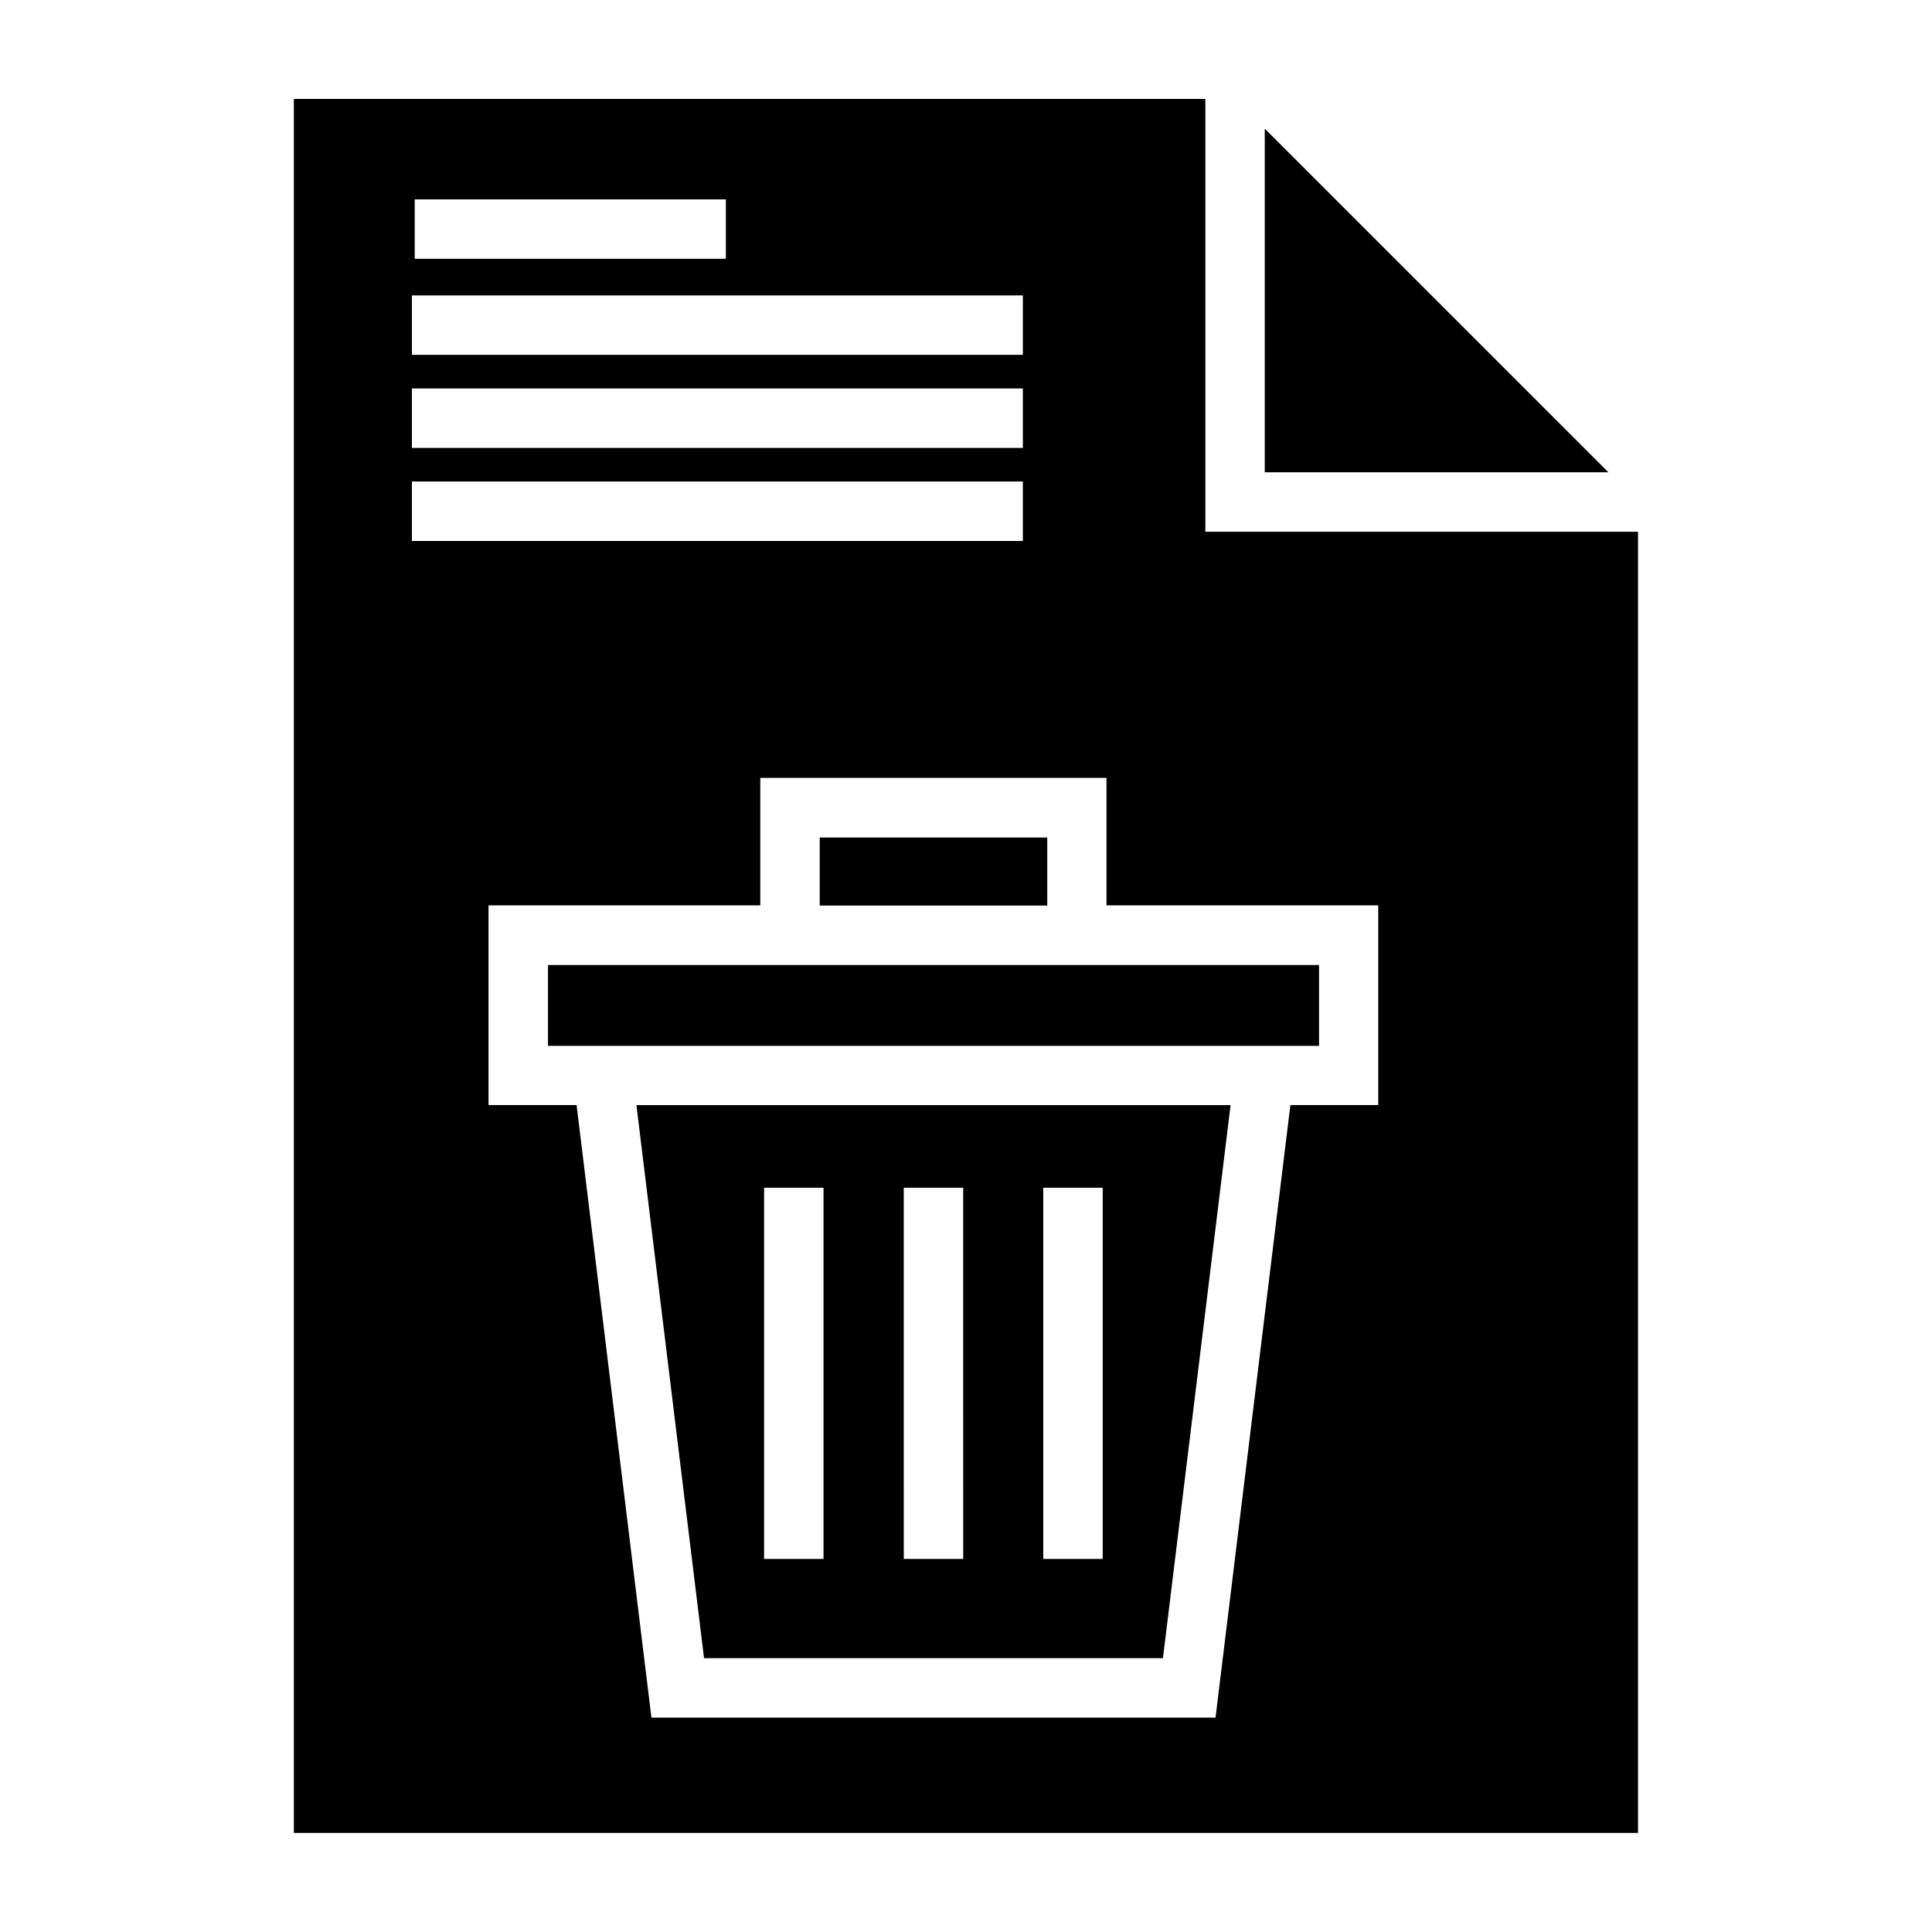
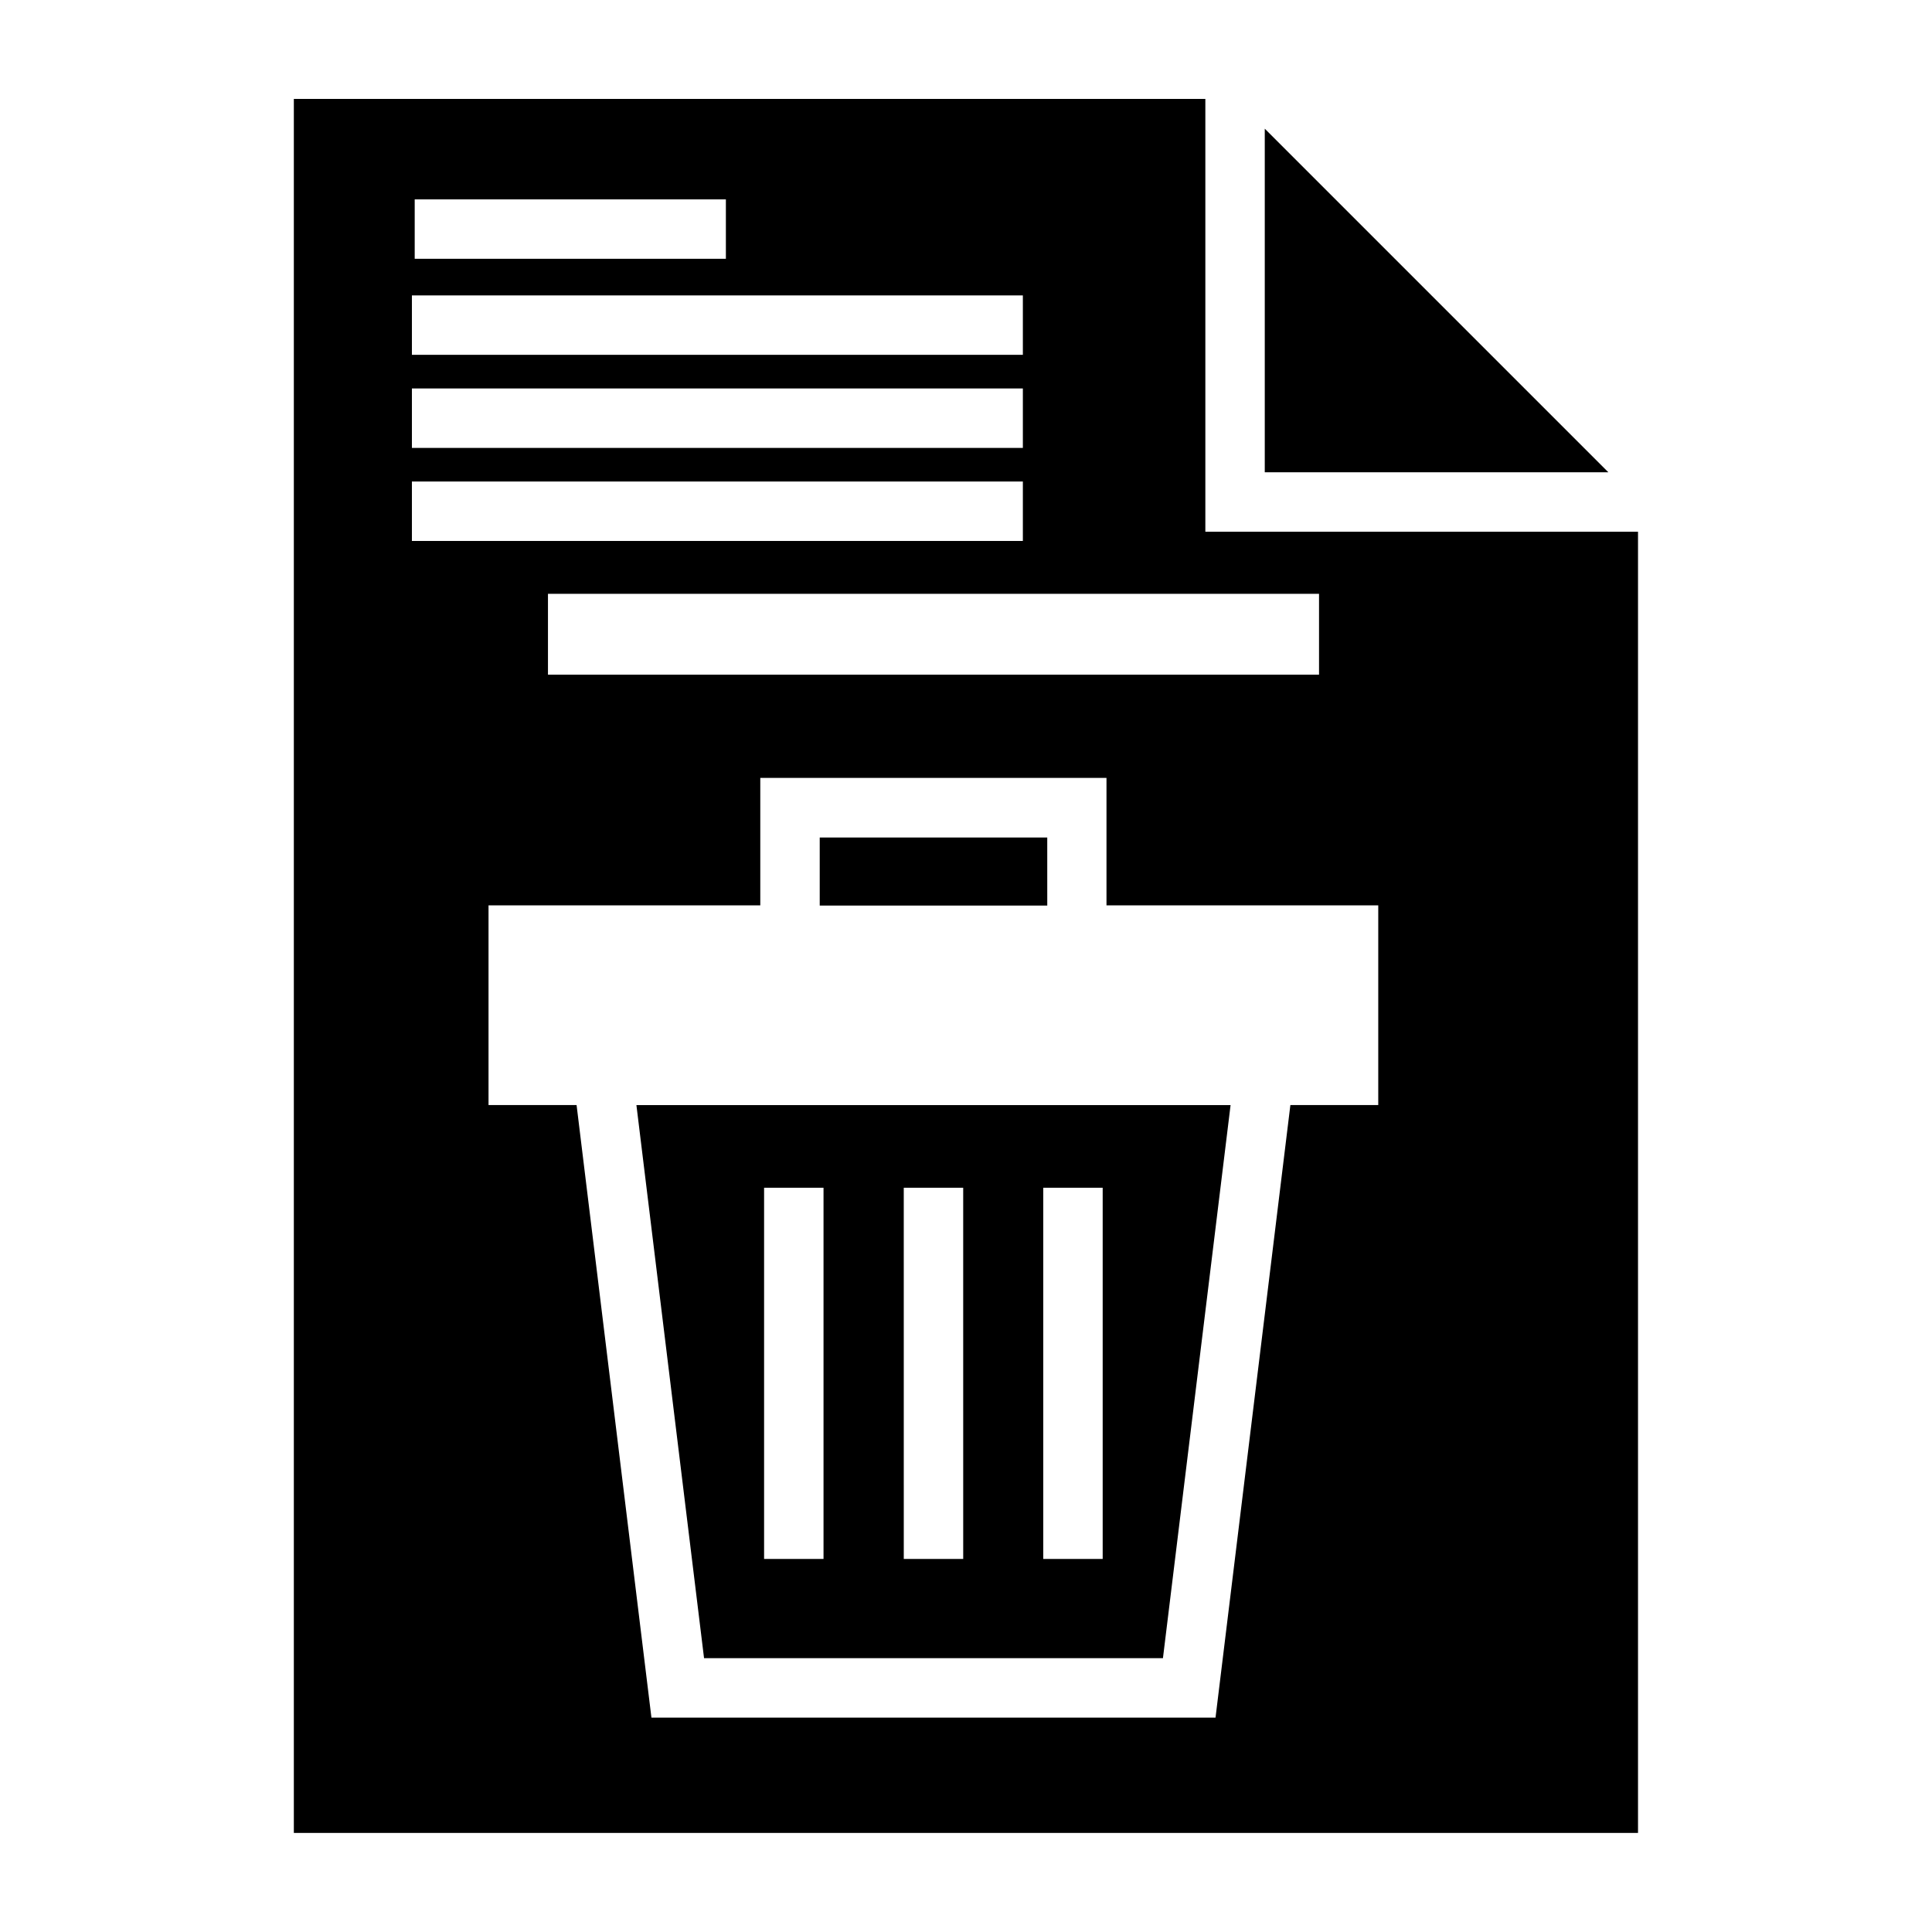
<svg xmlns="http://www.w3.org/2000/svg" fill="#000000" width="800px" height="800px" version="1.1" viewBox="144 144 512 512">
-   <path d="m463.43 284.92v-114.71h-241.56v459.53h356.22v-344.82zm-209.53-88.086h82.465v15.75h-82.465zm-0.742 25.453h161.91v15.75h-161.91zm0 24.66h161.91v15.75h-161.91zm0 24.66h161.91v15.75h-161.91zm256.14 165.25h-23.336l-19.836 162.33h-149.49l-19.836-162.33h-23.336v-52.926h72.02v-33.781h91.746v33.781h72.02v52.926zm60.938-167.69h-91.059v-91.059zm-148.7 114.82h-60.301v-18.031h60.297zm-108.88 52.871 17.926 146.58h121.61l17.926-146.58zm49.586 120.28h-15.75v-98.375h15.75zm58.23-98.375h15.75v98.375h-15.75zm-21.211 98.375h-15.75l-0.004-98.375h15.75zm-110.04-157.4h204.34v21.426h-204.34z" />
+   <path d="m463.43 284.92v-114.71h-241.56v459.53h356.22v-344.82zm-209.53-88.086h82.465v15.75h-82.465zm-0.742 25.453h161.91v15.75h-161.91zm0 24.66h161.91v15.75h-161.91zm0 24.66h161.91v15.75h-161.91zm256.14 165.25h-23.336l-19.836 162.33h-149.49l-19.836-162.33h-23.336v-52.926h72.02v-33.781h91.746v33.781h72.02v52.926zm60.938-167.69h-91.059v-91.059zm-148.7 114.82h-60.301v-18.031h60.297zm-108.88 52.871 17.926 146.58h121.61l17.926-146.58zm49.586 120.28h-15.75v-98.375h15.75zm58.23-98.375h15.75v98.375h-15.75zm-21.211 98.375h-15.75l-0.004-98.375h15.75m-110.04-157.4h204.34v21.426h-204.34z" />
</svg>